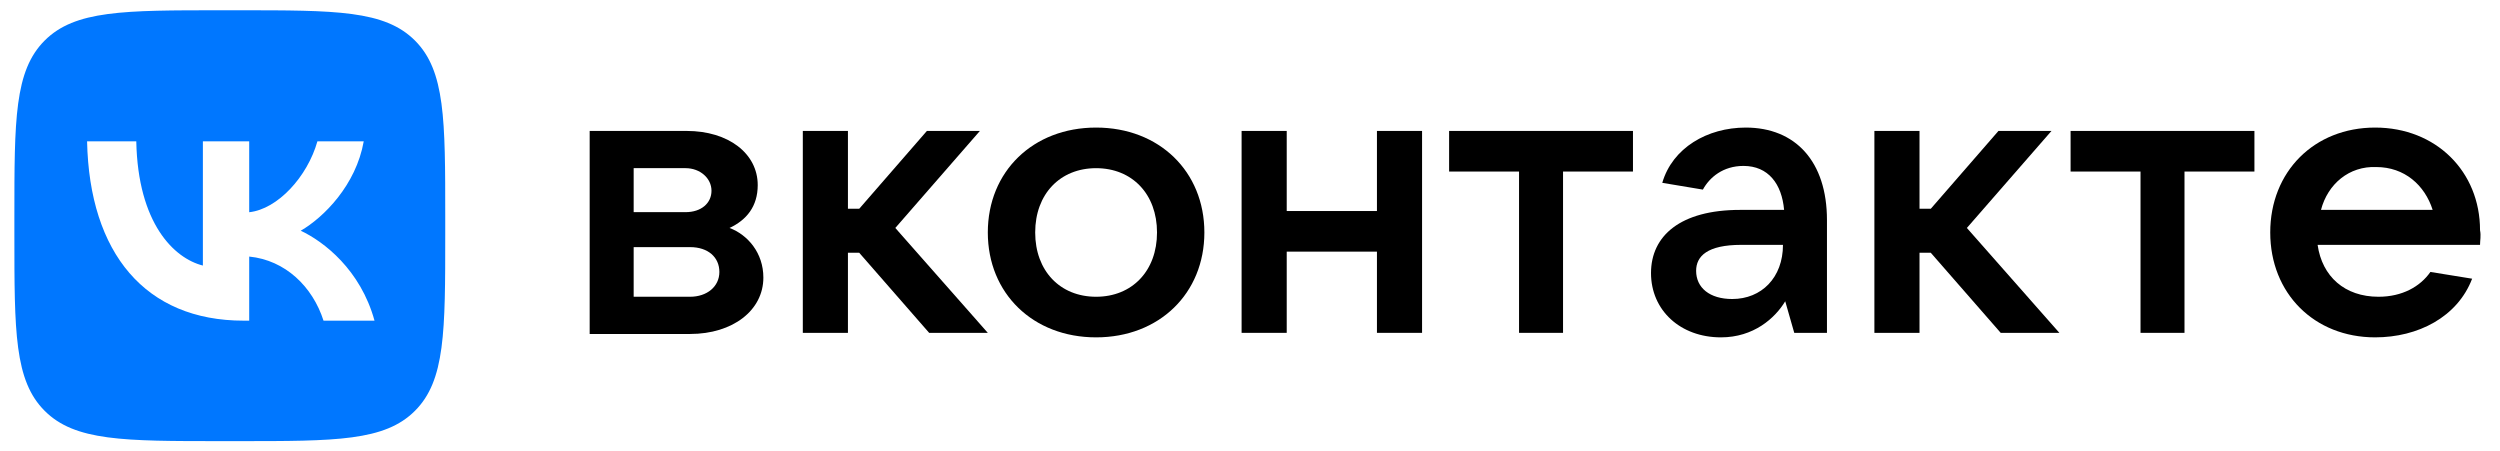
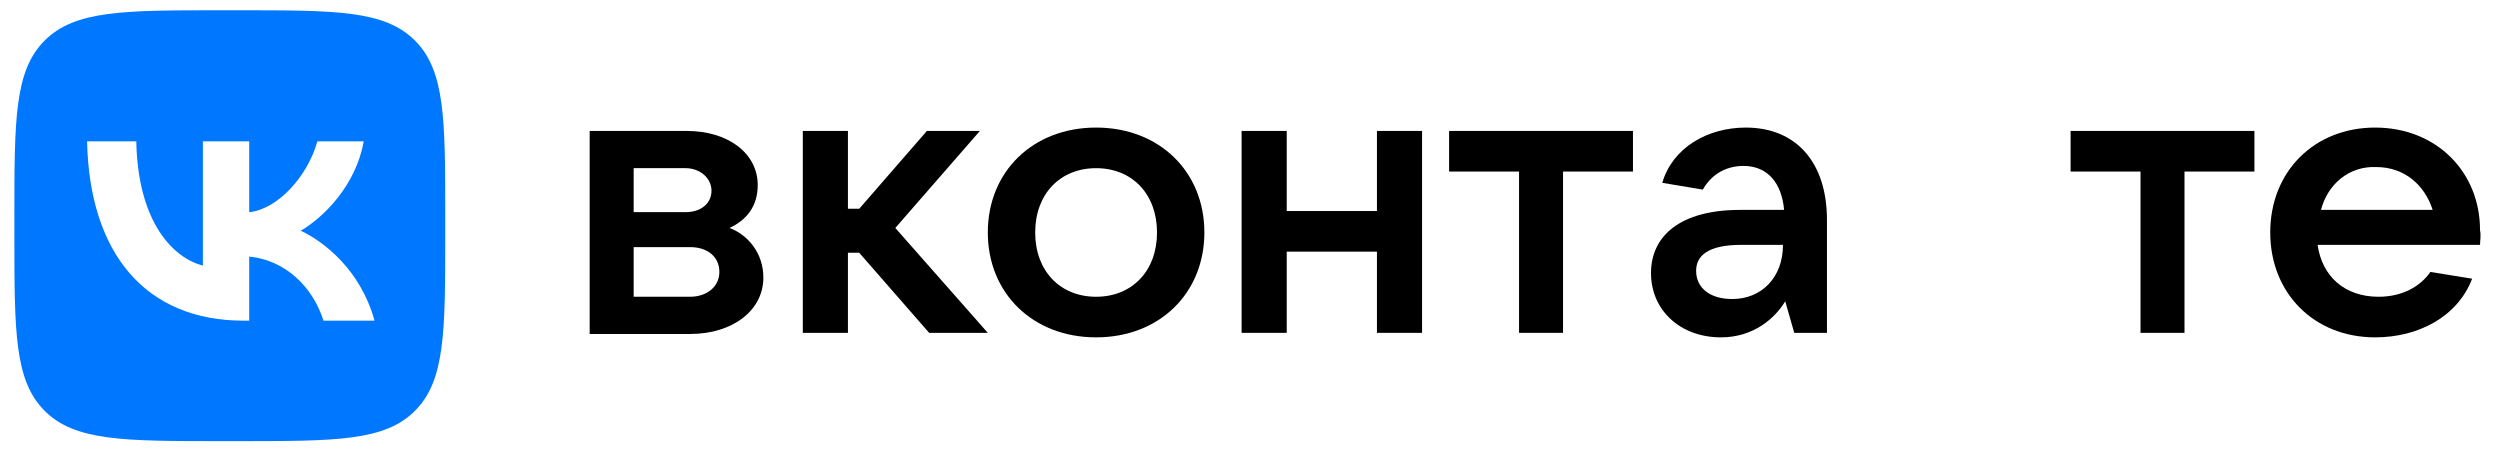
<svg xmlns="http://www.w3.org/2000/svg" width="144" height="26" viewBox="0 0 144 26" fill="none">
  <g clip-path="url(#clip0_183_85522)">
    <path d="M43.97 15.988C43.97 17.872 42.216 19.237 39.747 19.237H33.965V7.542H39.552C41.956 7.542 43.645 8.842 43.645 10.661C43.645 11.895 42.996 12.675 42.021 13.13C43.061 13.52 43.97 14.559 43.97 15.988ZM36.499 9.686V12.22H39.487C40.397 12.22 40.982 11.7 40.982 10.986C40.982 10.271 40.332 9.686 39.487 9.686H36.499ZM39.747 17.093C40.722 17.093 41.436 16.508 41.436 15.664C41.436 14.819 40.787 14.234 39.747 14.234H36.499V17.093H39.747Z" fill="black" />
    <path d="M53.519 19.172L49.491 14.559H48.841V19.172H46.242V7.542H48.841V12.025H49.491L53.389 7.542H56.442L51.57 13.13L56.897 19.172H53.519Z" fill="black" />
    <path d="M56.898 13.39C56.898 9.881 59.497 7.348 63.135 7.348C66.774 7.348 69.372 9.881 69.372 13.39C69.372 16.898 66.774 19.432 63.135 19.432C59.497 19.432 56.898 16.898 56.898 13.39ZM66.644 13.39C66.644 11.181 65.214 9.687 63.135 9.687C61.056 9.687 59.627 11.181 59.627 13.39C59.627 15.599 61.056 17.093 63.135 17.093C65.214 17.093 66.644 15.599 66.644 13.39Z" fill="black" />
    <path d="M79.312 7.542H81.911V19.172H79.312V14.494H74.115V19.172H71.516V7.542H74.115V12.155H79.312V7.542Z" fill="black" />
    <path d="M87.497 19.172V9.881H83.469V7.542H94.059V9.881H90.031V19.172H87.497Z" fill="black" />
    <path d="M105.233 12.675V19.172H103.349L102.829 17.353C102.244 18.327 101.01 19.432 99.126 19.432C96.787 19.432 95.098 17.873 95.098 15.729C95.098 13.585 96.787 12.09 100.23 12.09H102.764C102.634 10.596 101.855 9.557 100.425 9.557C99.256 9.557 98.476 10.206 98.086 10.921L95.747 10.531C96.332 8.517 98.346 7.348 100.555 7.348C103.414 7.348 105.233 9.297 105.233 12.675ZM102.699 14.104H100.295C98.346 14.104 97.697 14.754 97.697 15.599C97.697 16.573 98.476 17.223 99.776 17.223C101.465 17.223 102.699 15.989 102.699 14.104Z" fill="black" />
-     <path d="M115.241 19.172L111.213 14.559H110.564V19.172H107.965V7.542H110.564V12.025H111.213L115.111 7.542H118.165L113.292 13.13L118.62 19.172H115.241Z" fill="black" />
    <path d="M123.294 19.172V9.881H119.266V7.542H129.855V9.881H125.827V19.172H123.294Z" fill="black" />
    <path d="M142.85 14.104H133.494C133.754 15.924 135.053 17.093 137.003 17.093C138.367 17.093 139.406 16.508 139.991 15.664L142.395 16.053C141.55 18.262 139.276 19.432 136.808 19.432C133.299 19.432 130.766 16.898 130.766 13.39C130.766 9.881 133.299 7.348 136.808 7.348C140.316 7.348 142.85 9.881 142.85 13.26C142.915 13.585 142.85 13.845 142.85 14.104ZM133.689 12.09H140.121C139.666 10.661 138.497 9.622 136.873 9.622C135.313 9.557 134.079 10.596 133.689 12.09Z" fill="black" />
    <path fill-rule="evenodd" clip-rule="evenodd" d="M2.573 2.335C0.828 4.08 0.828 6.888 0.828 12.503V13.496C0.828 19.112 0.828 21.92 2.573 23.664C4.317 25.409 7.125 25.409 12.741 25.409H13.733C19.349 25.409 22.157 25.409 23.901 23.664C25.646 21.92 25.646 19.112 25.646 13.496V12.503C25.646 6.888 25.646 4.08 23.901 2.335C22.157 0.591 19.349 0.591 13.733 0.591H12.741C7.125 0.591 4.317 0.591 2.573 2.335ZM5.016 8.14C5.151 14.592 8.377 18.47 14.033 18.47H14.354V14.778C16.433 14.985 18.004 16.505 18.635 18.47H21.572C20.765 15.533 18.645 13.91 17.322 13.289C18.645 12.524 20.507 10.663 20.951 8.14H18.283C17.704 10.187 15.988 12.049 14.354 12.224V8.14H11.686V15.296C10.031 14.882 7.943 12.876 7.85 8.14H5.016Z" fill="#0077FF" />
  </g>
  <defs>
    <clipPath id="clip0_183_85522">
      <rect width="142.951" height="24.818" fill="white" transform="translate(0.523 0.591)" />
    </clipPath>
  </defs>
</svg>